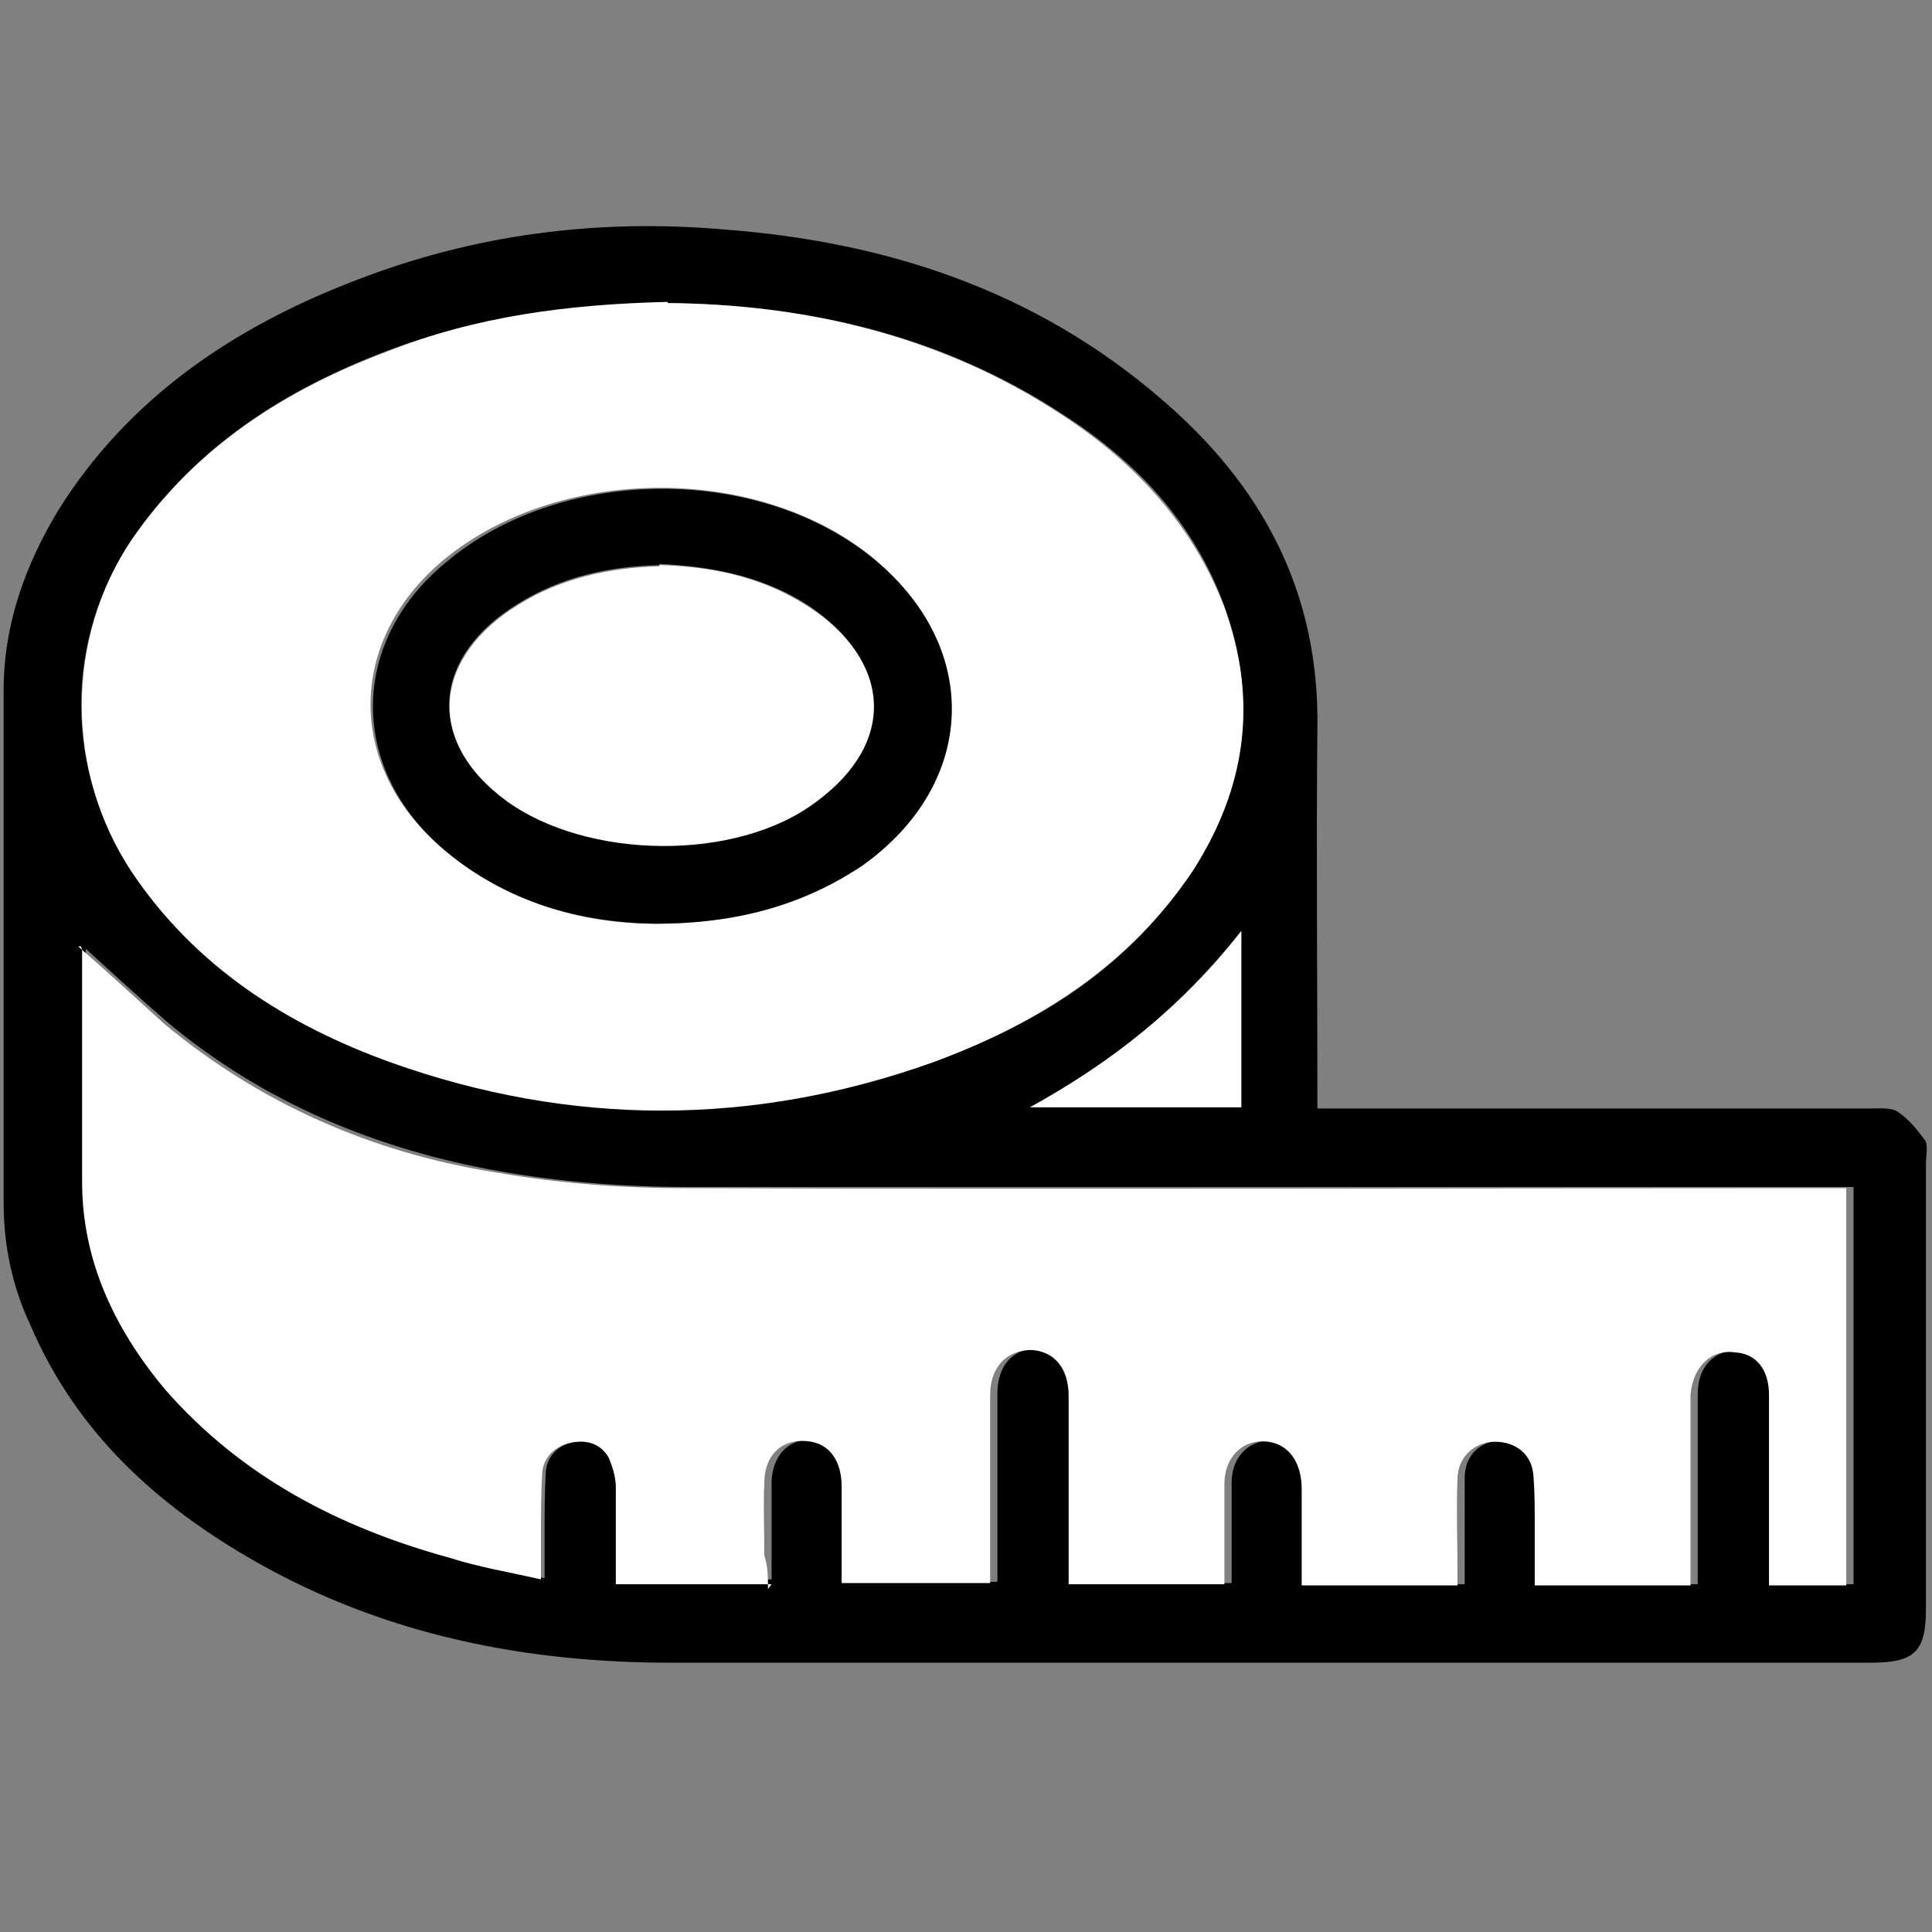
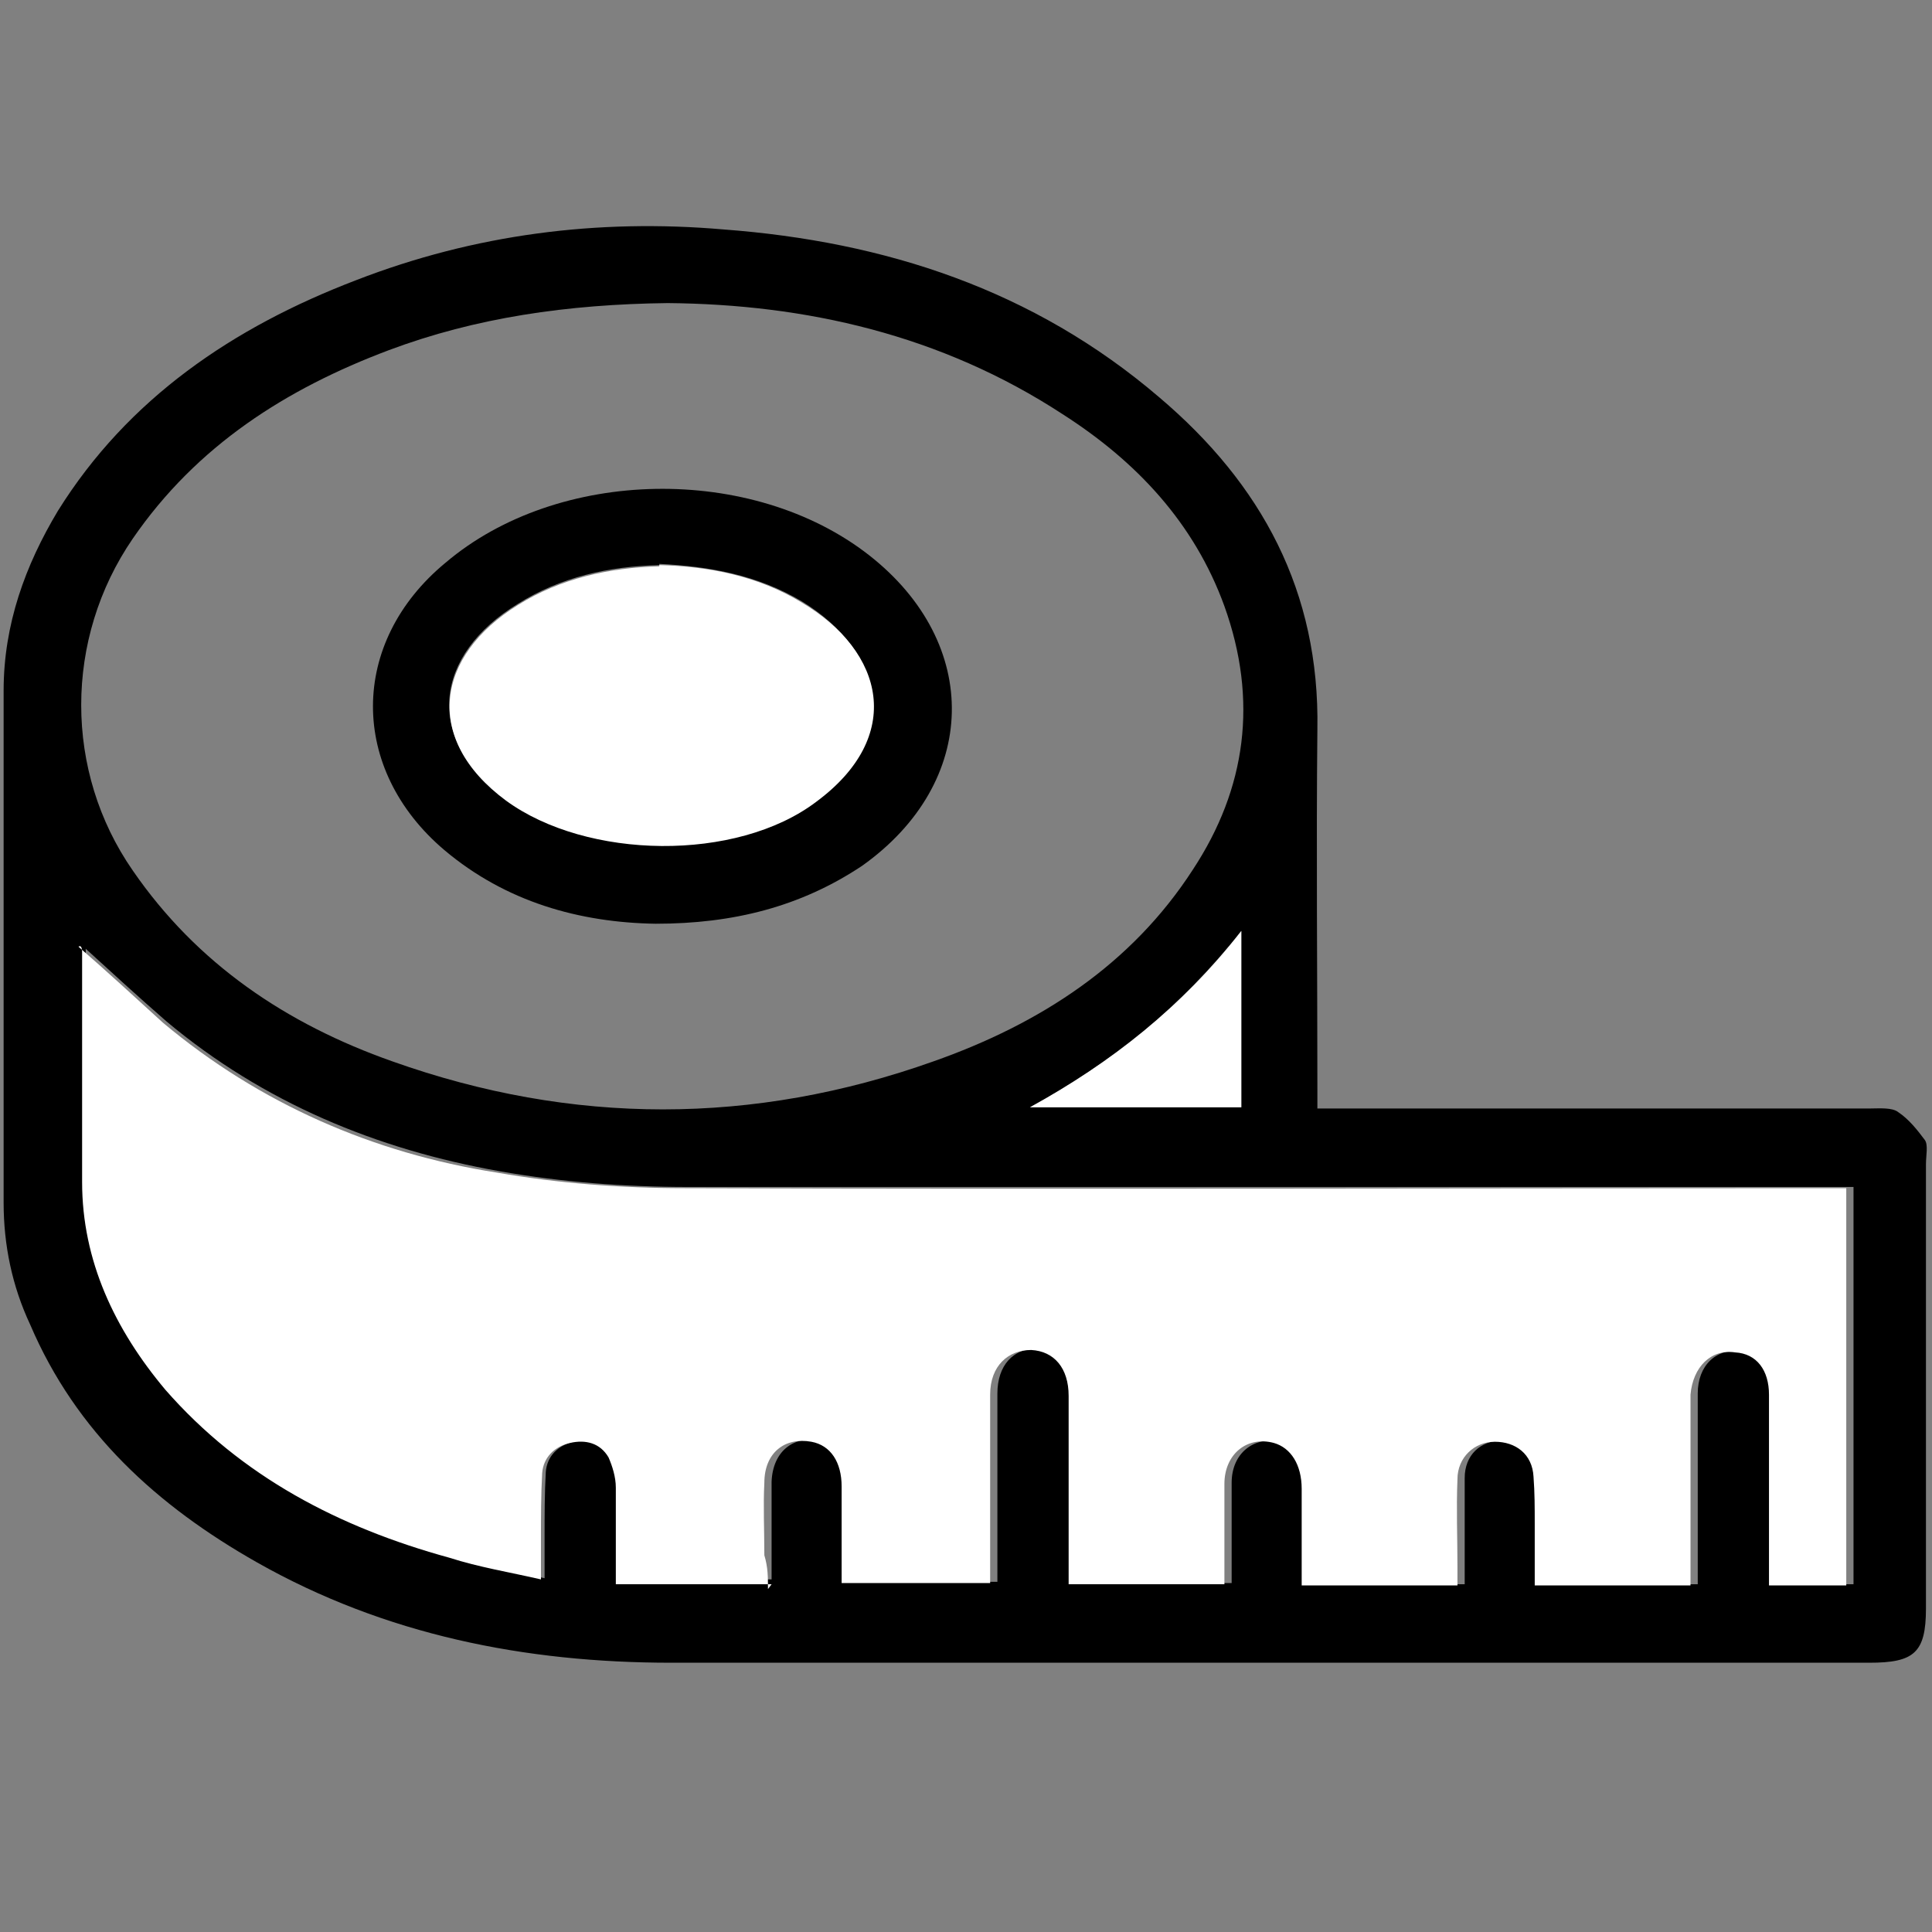
<svg xmlns="http://www.w3.org/2000/svg" viewBox="0 0 16 16" id="Calque_1">
  <rect x="0" y="0" width="16" height="16" fill="#808080" stroke="none" />
-   <path fill="none" d="M-1.64,17.21V-1.35h20.18v18.56H-1.64ZM10.9,9.18v-.19c0-.99-.01-1.99,0-2.98.01-1.14-.47-2.03-1.31-2.75-1.04-.88-2.28-1.29-3.61-1.39-1.04-.07-2.06.06-3.04.42-1.01.39-1.88.96-2.47,1.91-.28.45-.45.95-.45,1.49C.04,7.12.02,8.52.02,9.94c0,.35.09.69.22,1.01.38.89,1.07,1.5,1.88,1.97,1.07.6,2.22.83,3.43.83h9.93c.37,0,.47-.1.47-.45v-3.68c0-.07.01-.15-.01-.2-.06-.09-.13-.18-.22-.23-.06-.04-.15-.03-.23-.03h-4.37c-.06.03-.12.03-.22.03Z" />
  <path d="M10.9,9.18h4.59c.07,0,.18-.01.23.03.09.06.16.15.22.23.03.04.01.13.01.2v3.68c0,.37-.1.45-.47.45H5.56c-1.21,0-2.37-.23-3.43-.83-.83-.47-1.5-1.08-1.88-1.97-.15-.32-.22-.66-.22-1.01v-4.24c0-.55.18-1.04.45-1.49.58-.93,1.45-1.52,2.47-1.91.98-.38,2-.51,3.04-.42,1.34.1,2.57.5,3.61,1.39.85.72,1.33,1.61,1.31,2.75-.01.99,0,1.99,0,2.98,0,.03,0,.09,0,.16ZM6.39,13.12v-.85c.01-.25.18-.38.39-.34.16.03.25.16.25.37v.8h1.23v-1.56c0-.23.13-.38.34-.37.19,0,.31.15.31.38v1.56h1.29v-.83c0-.25.19-.39.41-.34.15.04.23.18.23.38v.8h1.29v-.88c0-.19.13-.31.31-.31s.31.1.32.29c.01.13.01.26.01.39v.51h1.29v-1.58c0-.23.15-.38.37-.35.18.01.28.15.28.35v1.58h.64v-3.29H5.7c-.53,0-1.05-.04-1.56-.13-1.02-.18-1.96-.57-2.76-1.24-.23-.2-.47-.42-.7-.63.03-.01.03.01.03.04v1.91c0,.67.25,1.23.69,1.72.63.72,1.45,1.14,2.35,1.39.25.07.48.12.76.18v-.34c0-.18,0-.37.01-.54.01-.13.1-.22.23-.25.13-.03.26,0,.32.12.04.07.06.16.06.25.01.26,0,.54,0,.8.41-.03.83-.03,1.26-.03ZM5.53,2.51c-.83.01-1.59.12-2.31.39-.85.32-1.59.79-2.12,1.56-.57.83-.57,1.93,0,2.75.53.77,1.27,1.27,2.15,1.58,1.49.53,2.99.53,4.48,0,.88-.31,1.64-.8,2.15-1.59.44-.67.54-1.4.26-2.18-.25-.69-.73-1.2-1.34-1.59-1.01-.66-2.13-.91-3.27-.92ZM10.28,9.17v-1.46c-.5.63-1.08,1.1-1.75,1.46h1.75Z" />
  <path fill="#fff" d="M6.39,13.12h-1.29v-.8c0-.09-.03-.18-.06-.25-.07-.12-.19-.15-.32-.12s-.22.12-.23.25c-.01.18-.01.37-.01.54v.34c-.26-.06-.51-.1-.76-.18-.91-.25-1.72-.67-2.35-1.39-.42-.5-.69-1.07-.69-1.72v-1.91s0-.06-.03-.04c.23.2.47.42.7.63.8.67,1.74,1.08,2.76,1.24.51.09,1.04.13,1.56.13,3.14.01,6.28,0,9.42,0h.2v3.29h-.64v-1.58c0-.2-.1-.34-.28-.35-.2-.03-.35.12-.37.35v1.58h-1.29v-.51c0-.13,0-.26-.01-.39-.01-.19-.15-.29-.32-.29s-.31.13-.31.31c-.01.25,0,.48,0,.73v.15h-1.29v-.8c0-.2-.09-.34-.23-.38-.22-.06-.41.09-.41.34v.83h-1.29v-1.56c0-.23-.12-.37-.31-.38-.19,0-.34.13-.34.37v1.56h-1.23v-.8c0-.2-.09-.34-.25-.37-.22-.04-.39.09-.39.34-.01.19,0,.39,0,.6.03.1.03.18.03.28Z" />
-   <path fill="#fff" d="M5.53,2.51c1.12.01,2.26.26,3.27.93.6.39,1.08.91,1.34,1.59.28.77.18,1.49-.26,2.18-.53.79-1.29,1.27-2.16,1.59-1.49.53-2.99.53-4.48,0-.86-.31-1.62-.79-2.15-1.58-.55-.83-.55-1.93,0-2.75.53-.77,1.27-1.24,2.12-1.56.73-.29,1.49-.39,2.32-.41ZM5.43,7.65c.64,0,1.2-.15,1.69-.5.96-.69.99-1.84.06-2.57-.96-.74-2.57-.72-3.51.06-.8.67-.8,1.71-.01,2.38.53.45,1.14.63,1.77.63Z" />
  <path fill="#fff" d="M10.28,9.17h-1.75c.67-.37,1.26-.83,1.75-1.46v1.46Z" />
  <path d="M5.43,7.65c-.63-.01-1.24-.18-1.75-.61-.79-.67-.79-1.72.01-2.38.93-.79,2.54-.82,3.51-.06.93.73.91,1.88-.06,2.57-.51.34-1.07.48-1.71.48ZM5.46,4.68c-.42.01-.82.1-1.17.32-.69.42-.79,1.11-.1,1.62.66.5,1.91.5,2.57.01.73-.54.55-1.24-.12-1.65-.37-.22-.77-.29-1.18-.31Z" />
  <path fill="#fff" d="M5.46,4.68c.41.01.82.09,1.18.31.69.41.85,1.11.12,1.65-.66.5-1.9.48-2.57-.01-.69-.51-.58-1.2.1-1.62.35-.22.76-.31,1.17-.32Z" />
</svg>